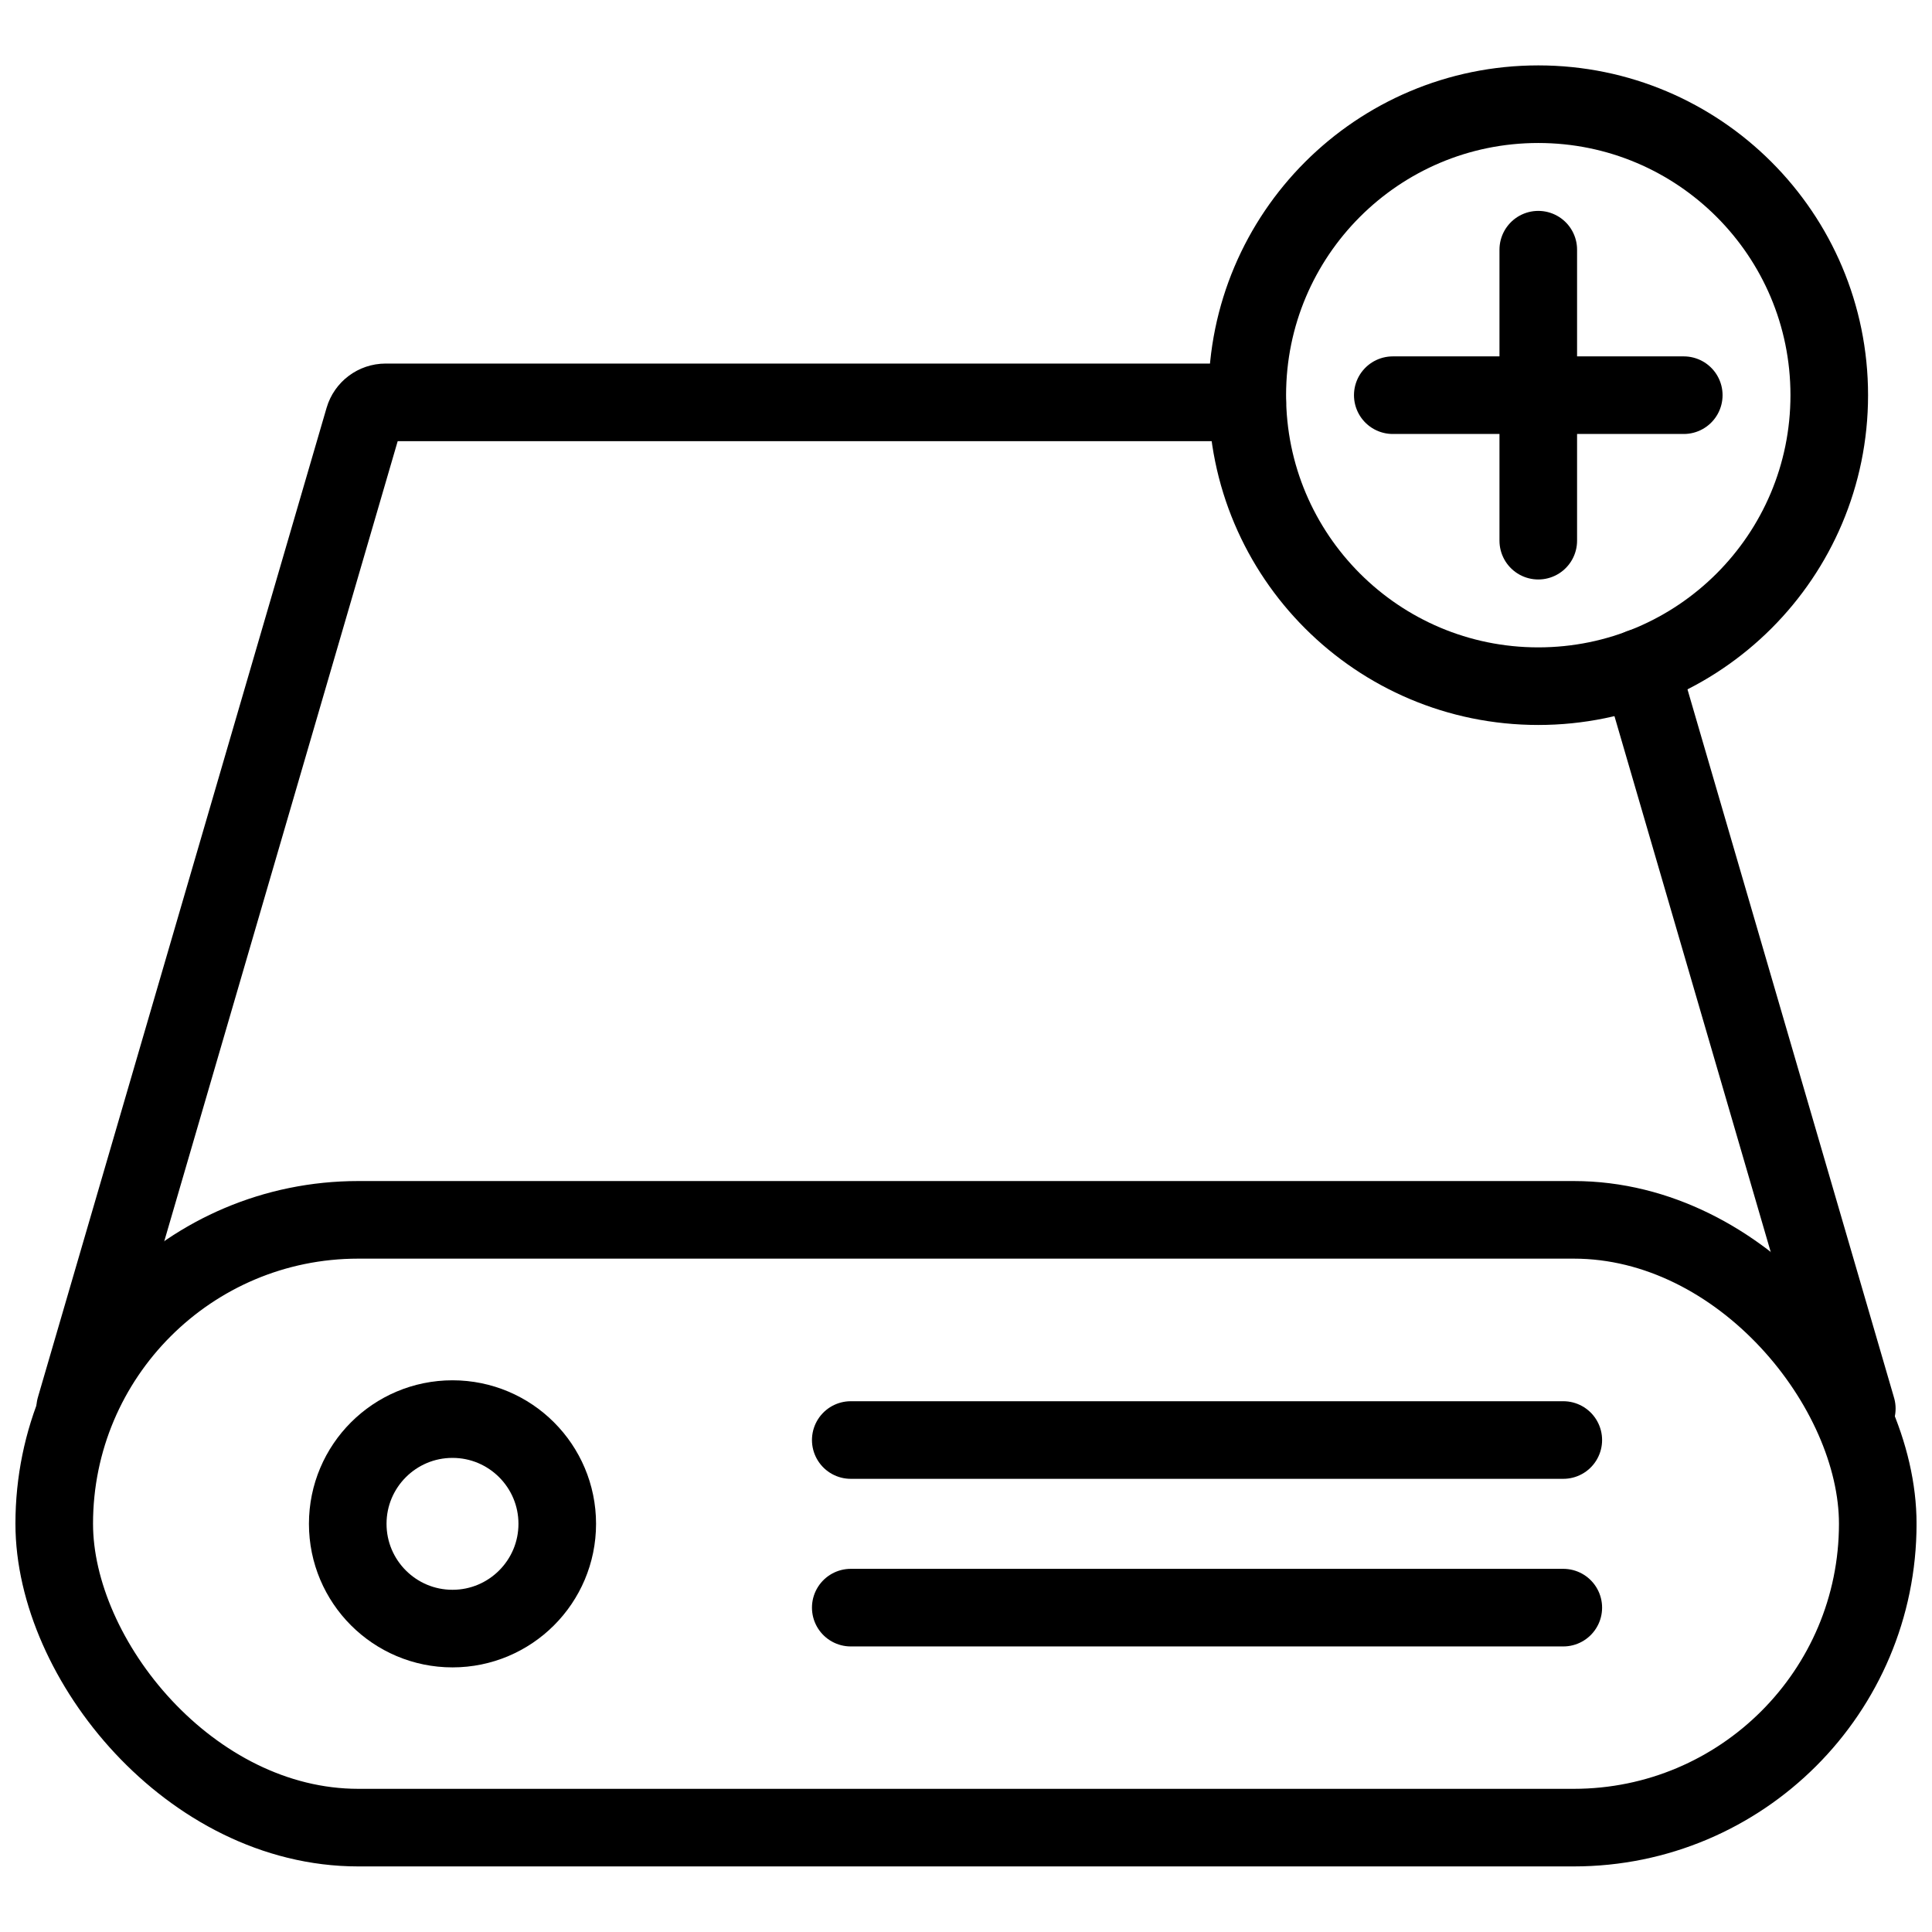
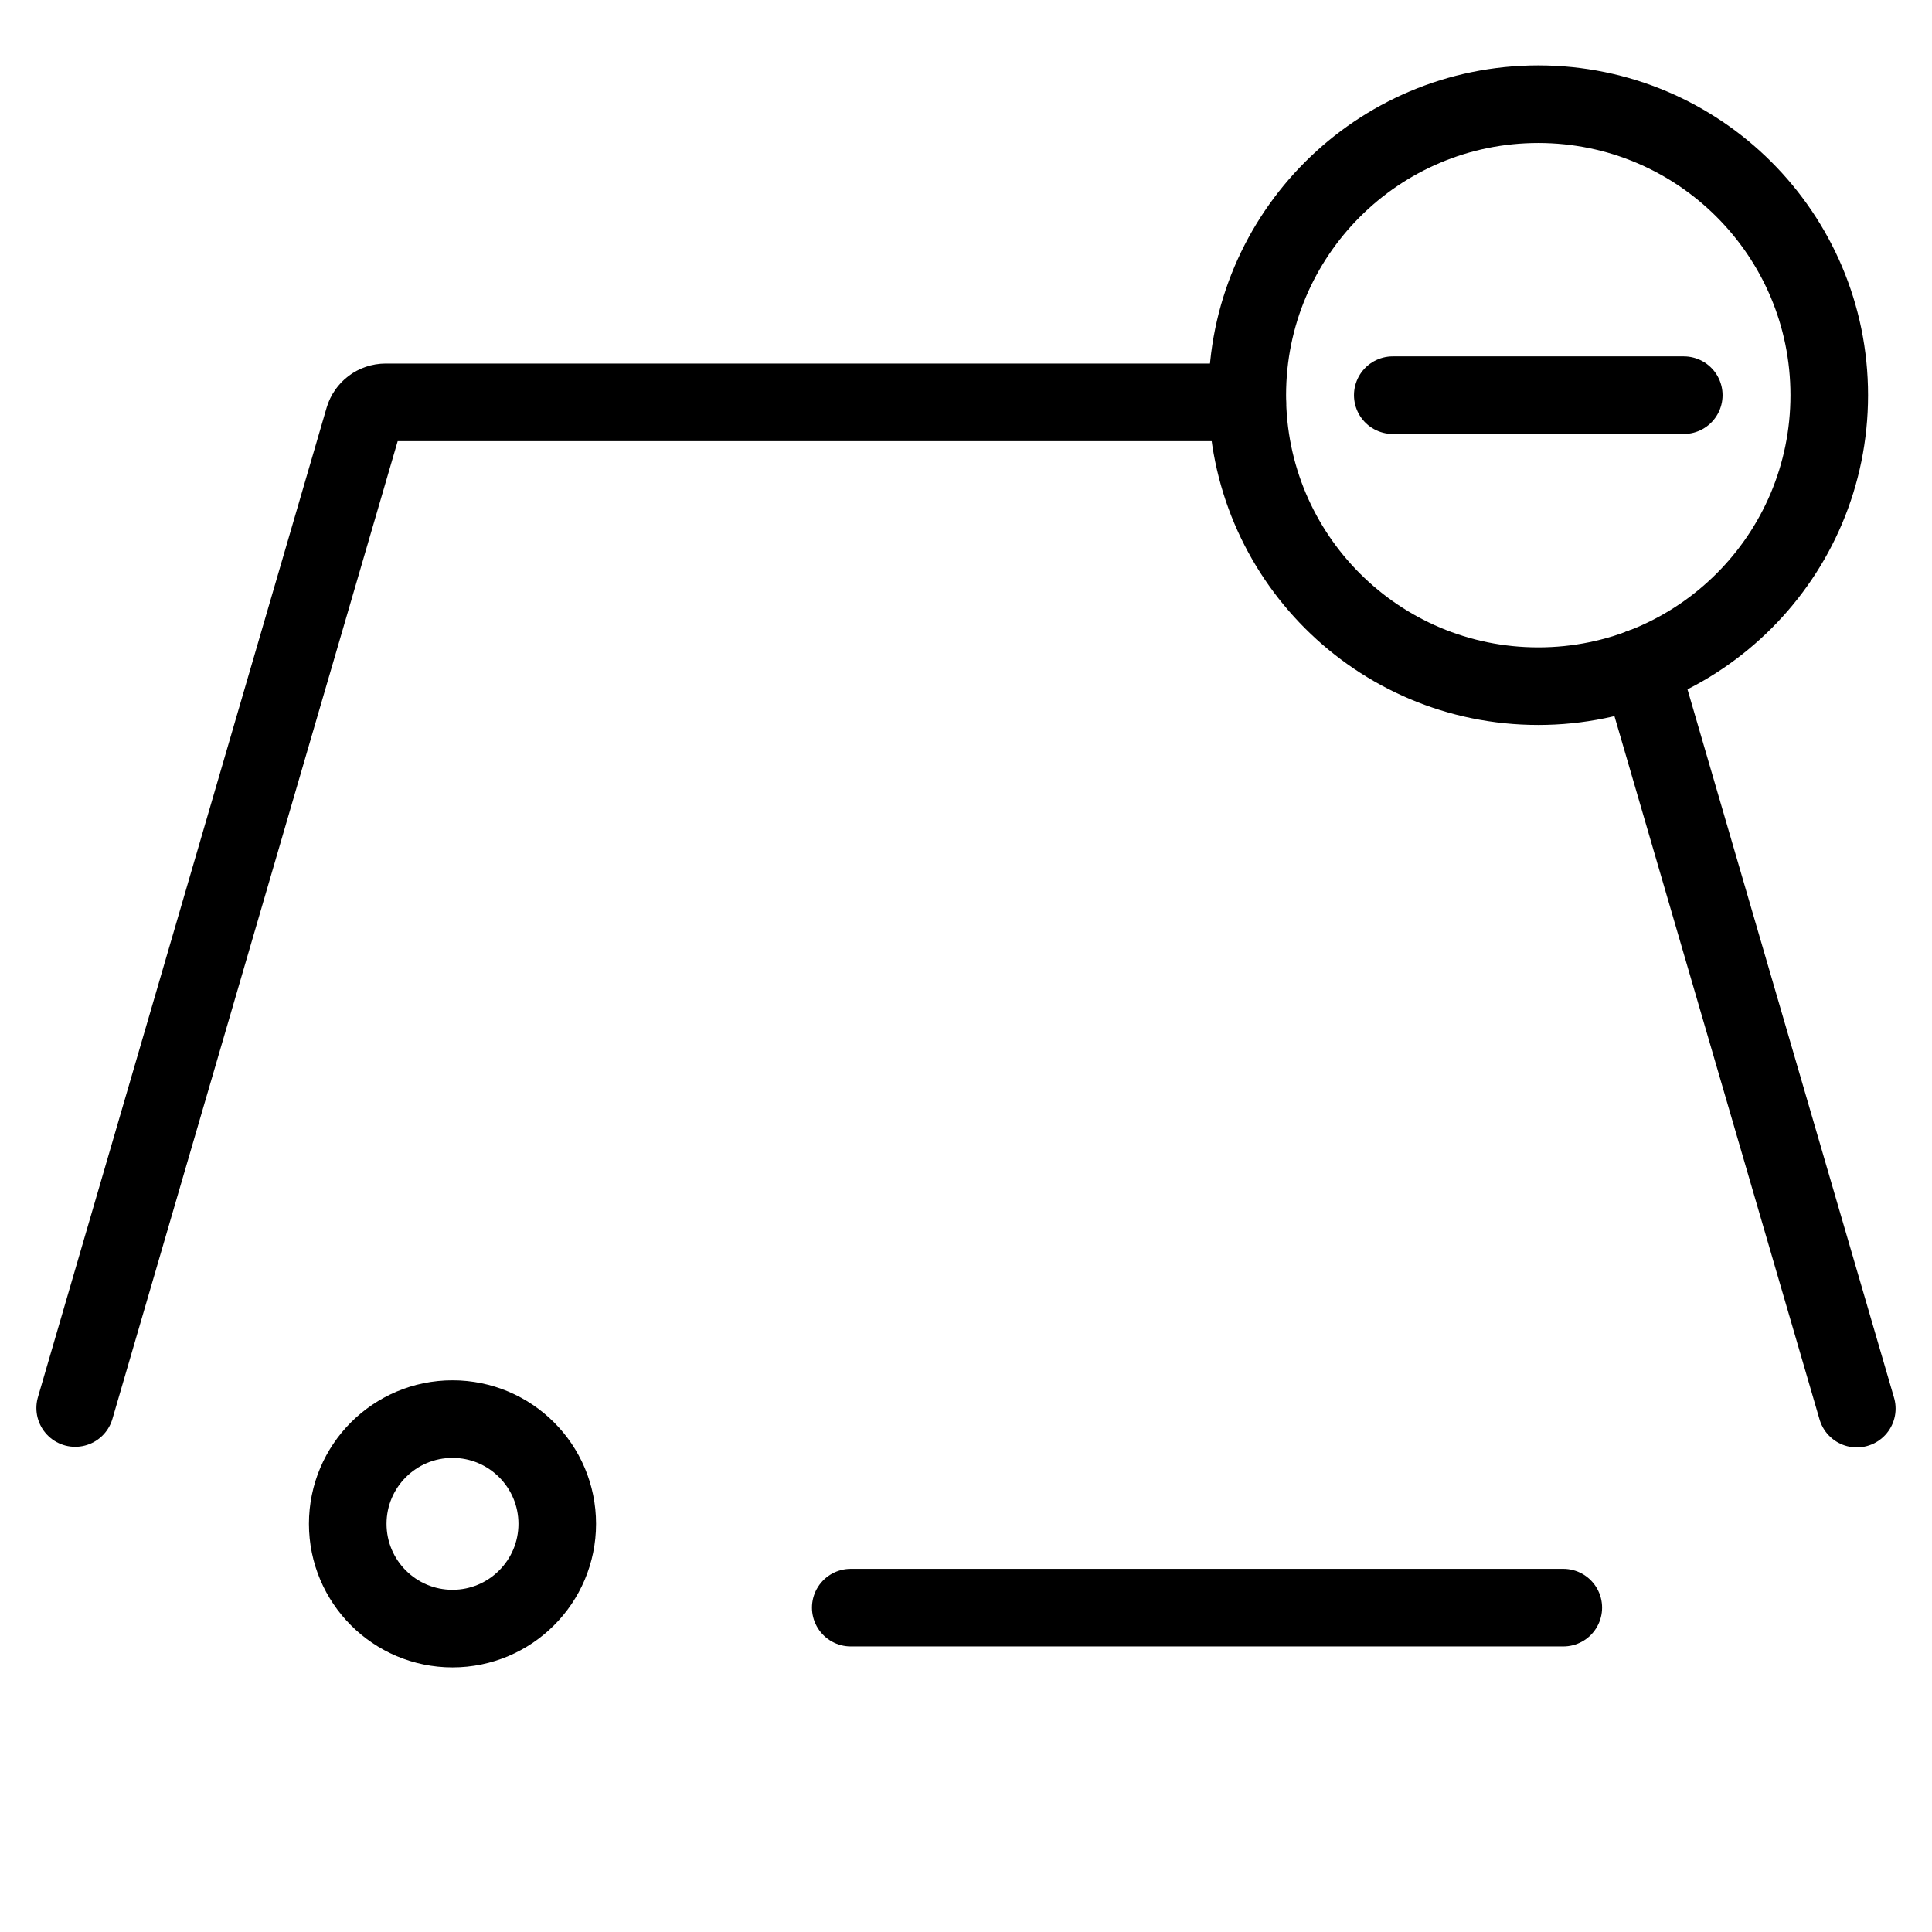
<svg xmlns="http://www.w3.org/2000/svg" width="800px" height="800px" version="1.1" viewBox="144 144 512 512">
  <defs>
    <clipPath id="a">
-       <path d="m148.09 456h503.81v183h-503.81z" />
+       <path d="m148.09 456v183h-503.81z" />
    </clipPath>
  </defs>
  <path transform="matrix(5.141 0 0 5.141 148.09 161.33)" d="m71 17h15" fill="none" stroke="#000000" stroke-linecap="round" stroke-linejoin="round" stroke-width="4" />
-   <path transform="matrix(5.141 0 0 5.141 148.09 161.33)" d="m78.5 9.5v15" fill="none" stroke="#000000" stroke-linecap="round" stroke-linejoin="round" stroke-width="4" />
  <g clip-path="url(#a)">
    <path transform="matrix(5.141 0 0 5.141 148.09 161.33)" d="m17.67 59.51h62.66c8.655 0 15.67 8.652 15.67 15.665 0 8.652-7.016 15.665-15.67 15.665h-62.66c-8.655 0-15.67-8.652-15.67-15.665 0-8.652 7.016-15.665 15.67-15.665zm0 0" fill="none" stroke="#000000" stroke-linecap="round" stroke-linejoin="round" stroke-width="4" />
  </g>
  <path transform="matrix(5.141 0 0 5.141 148.09 161.33)" d="m63.5 17.37h-44.42c-0.518 0.002-0.974 0.343-1.12 0.84l-14.88 51" fill="none" stroke="#000000" stroke-linecap="round" stroke-linejoin="round" stroke-width="4" />
  <path transform="matrix(5.141 0 0 5.141 148.09 161.33)" d="m94.92 69.24-11.14-38.2" fill="none" stroke="#000000" stroke-linecap="round" stroke-linejoin="round" stroke-width="4" />
-   <path transform="matrix(5.141 0 0 5.141 148.09 161.33)" d="m43.06 70.86h36.73" fill="none" stroke="#000000" stroke-linecap="round" stroke-linejoin="round" stroke-width="4" />
  <path transform="matrix(5.141 0 0 5.141 148.09 161.33)" d="m43.06 79.5h36.73" fill="none" stroke="#000000" stroke-linecap="round" stroke-linejoin="round" stroke-width="4" />
  <path transform="matrix(5.141 0 0 5.141 148.09 161.33)" d="m27.93 75.18c0 2.982-2.418 5.4-5.4 5.4-2.982 0-5.4-2.418-5.4-5.4 0-2.982 2.418-5.399 5.4-5.399 2.982 0 5.4 2.417 5.4 5.399" fill="none" stroke="#000000" stroke-linecap="round" stroke-linejoin="round" stroke-width="4" />
  <path transform="matrix(5.141 0 0 5.141 148.09 161.33)" d="m93.5 17c0 8.284-6.715 15-15 15-8.284 0-15-6.715-15-15 0-8.284 6.715-15 15-15 8.284 0 15 6.715 15 15" fill="none" stroke="#000000" stroke-linecap="round" stroke-linejoin="round" stroke-width="4" />
</svg>